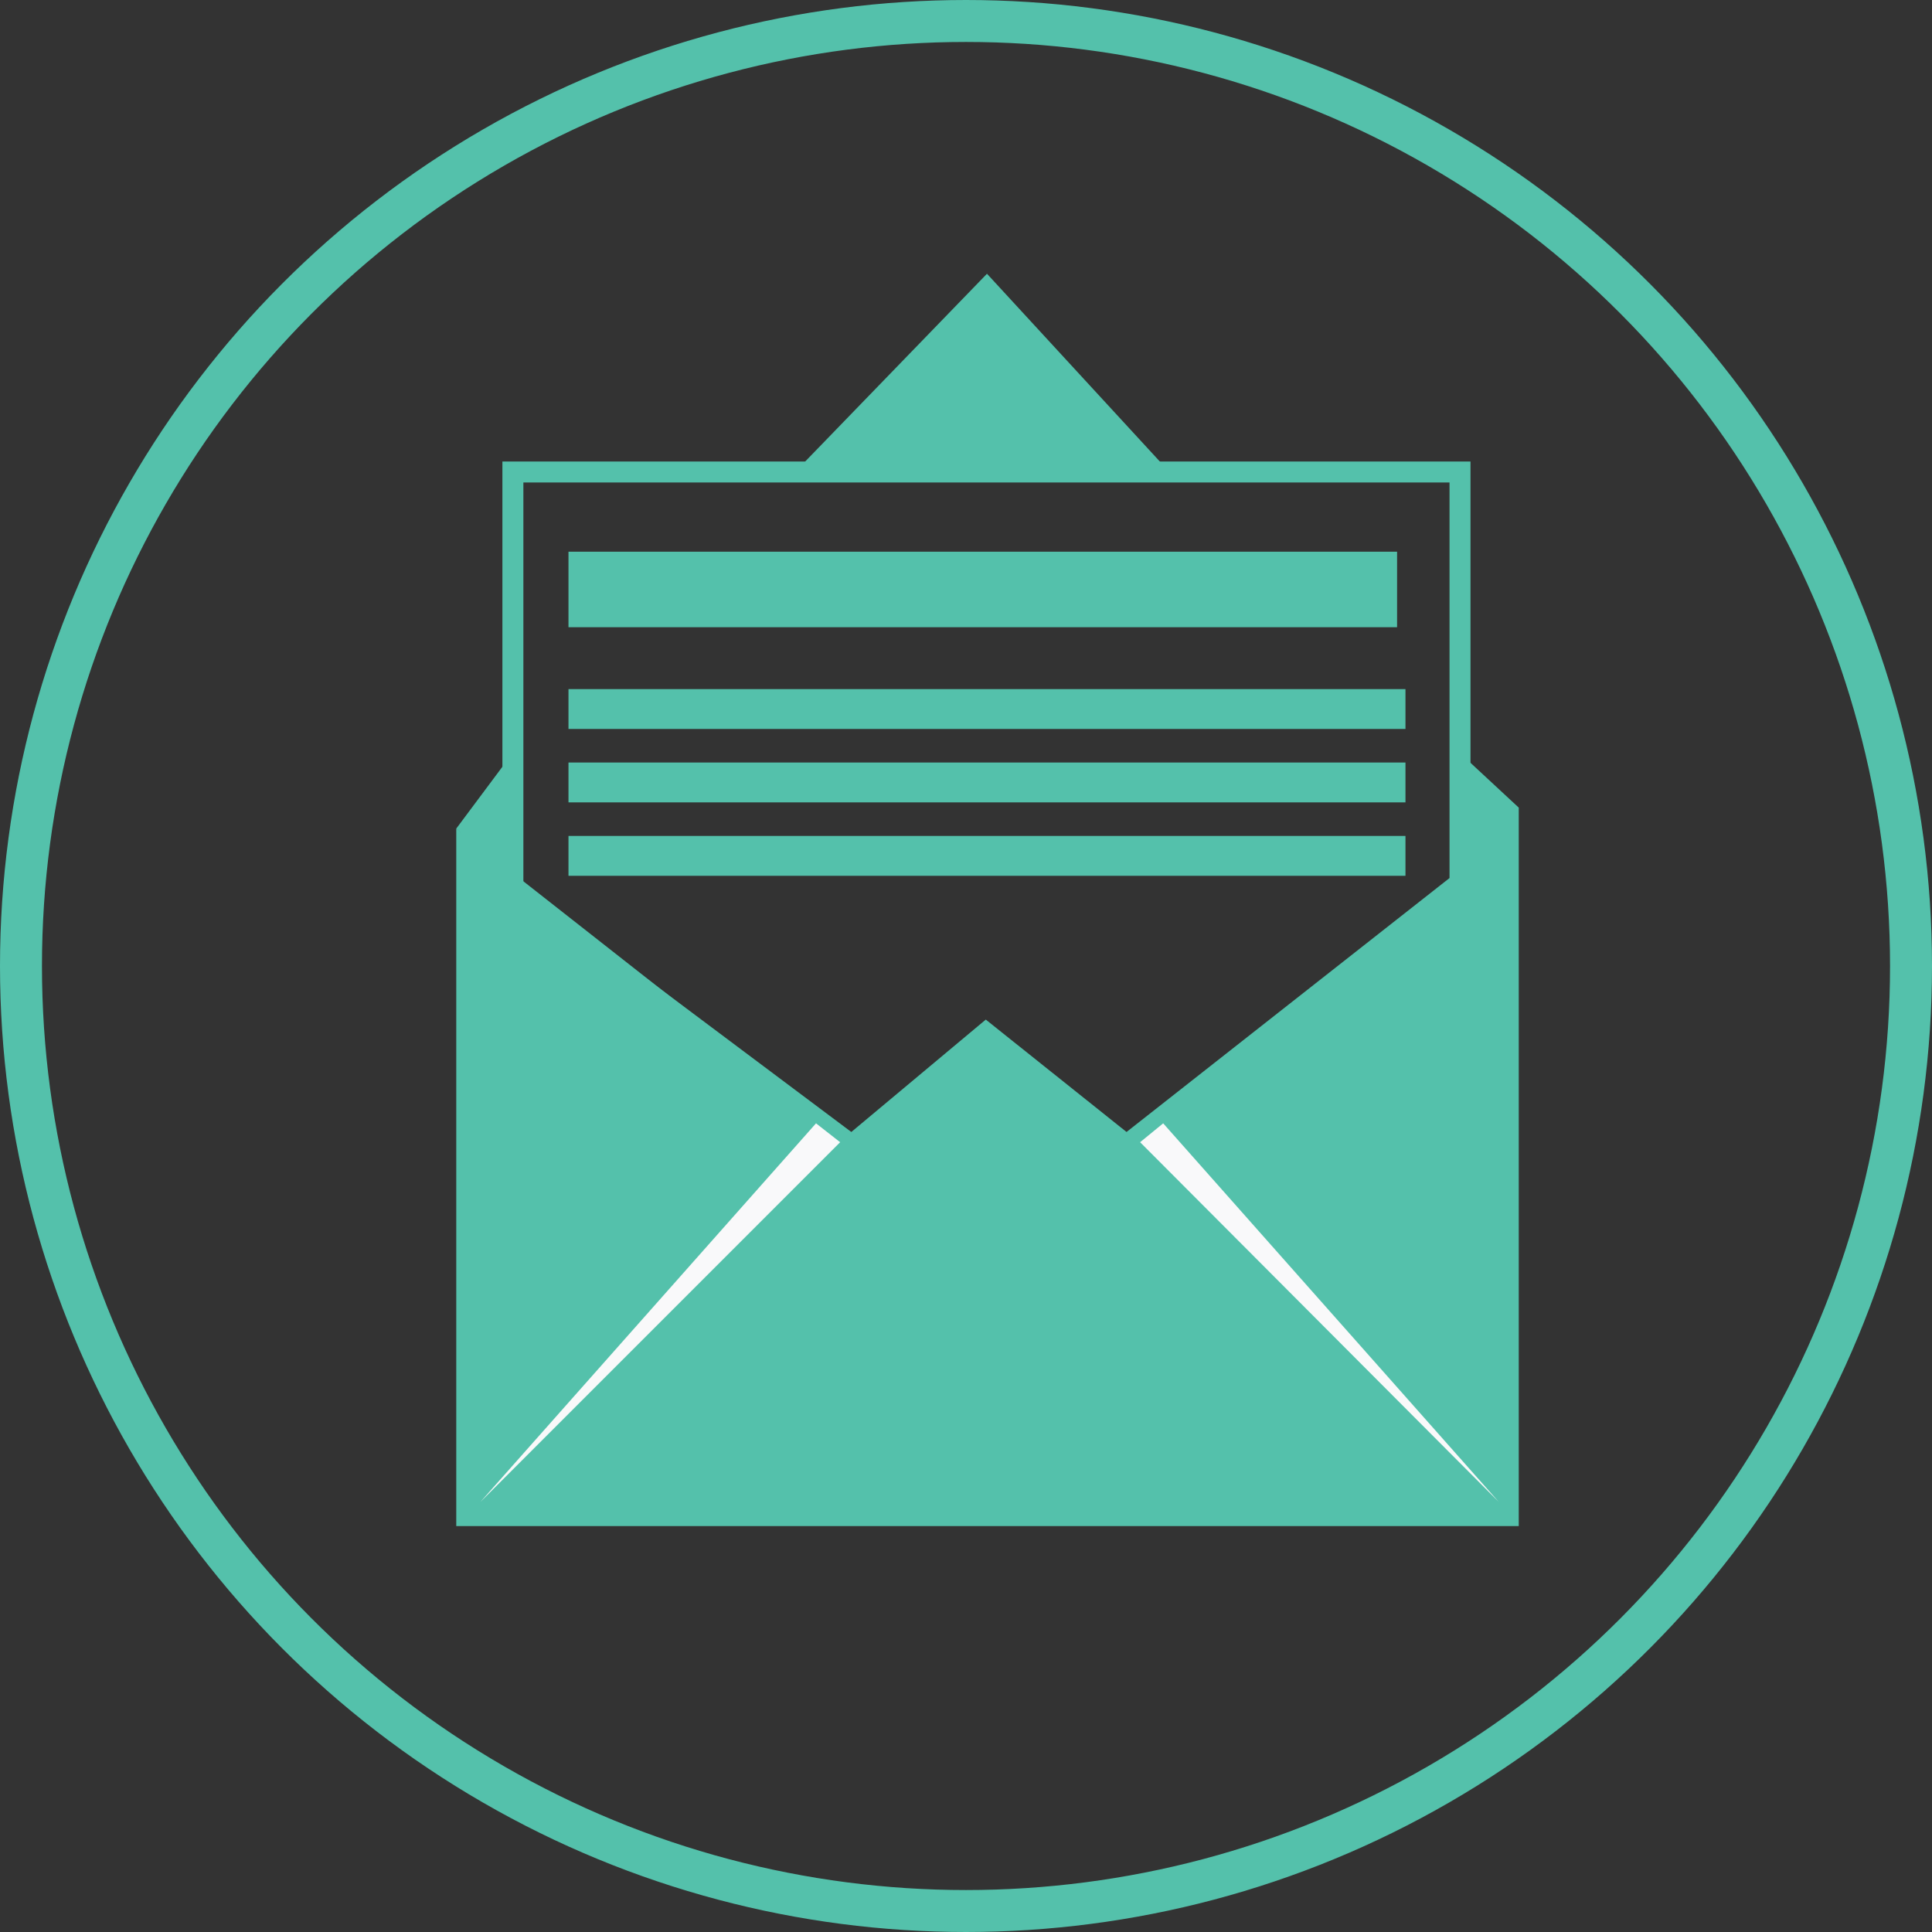
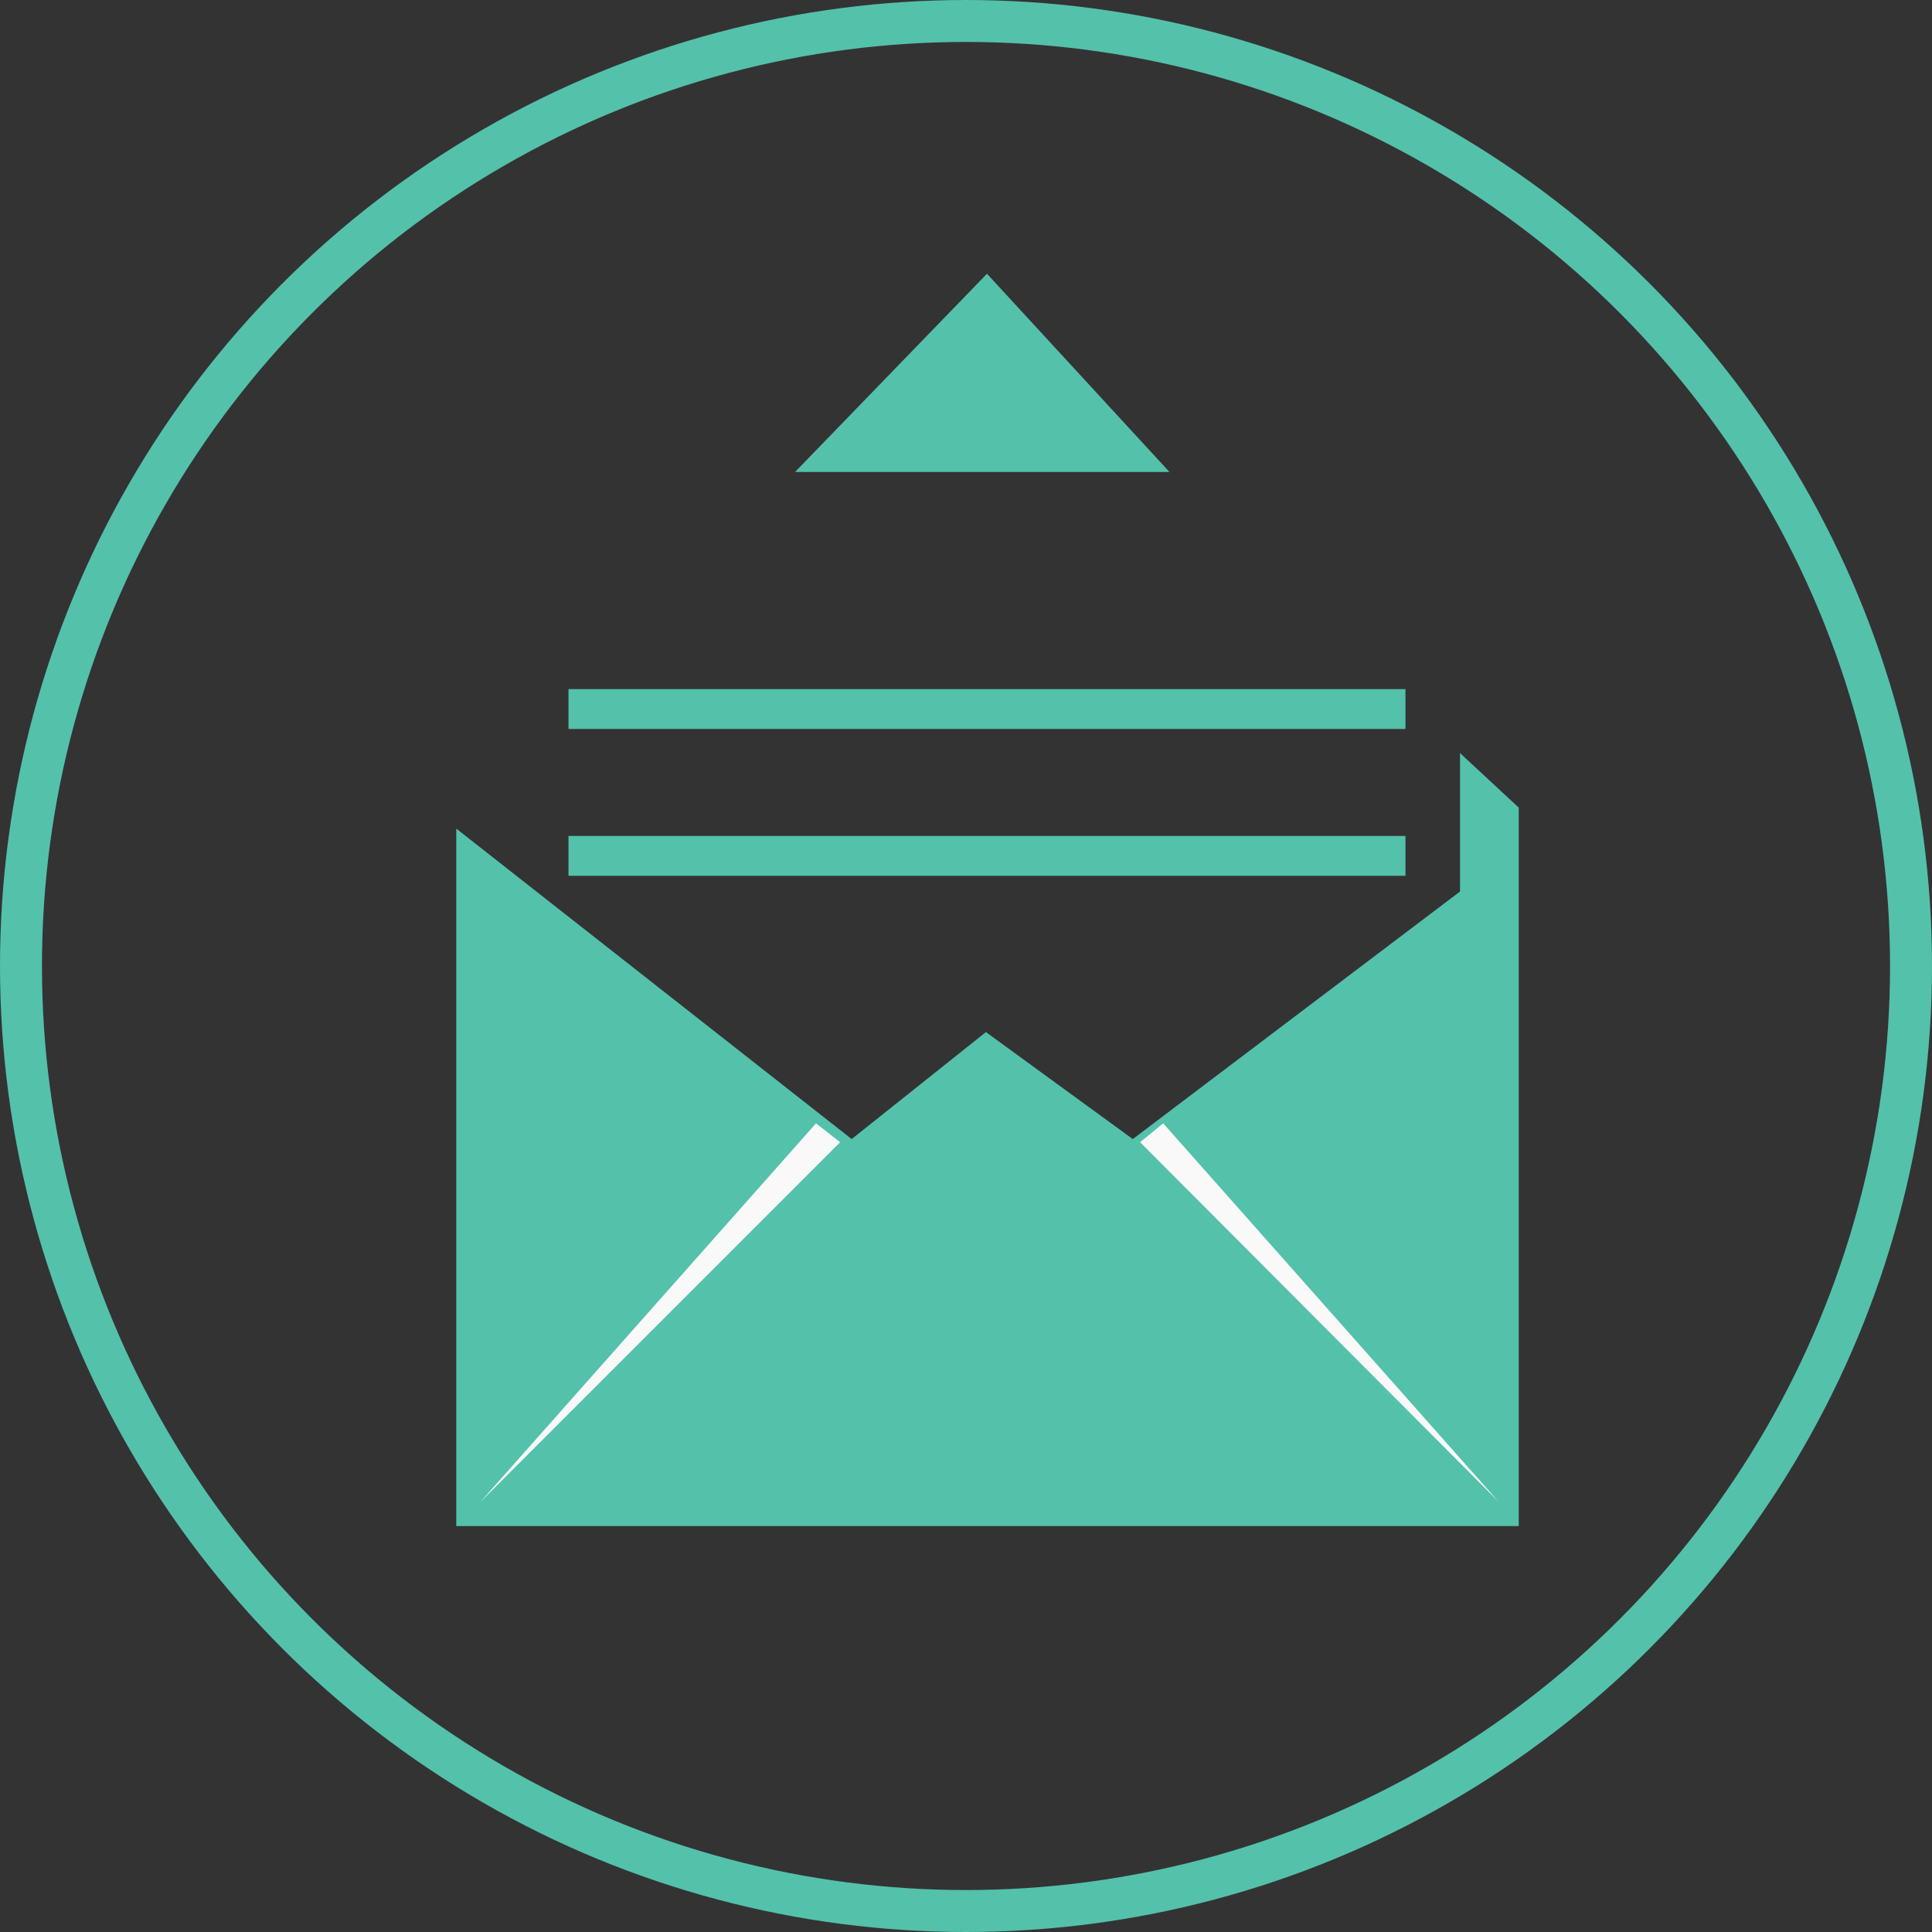
<svg xmlns="http://www.w3.org/2000/svg" version="1.1" id="Layer_1" x="0px" y="0px" viewBox="0 0 184.2 184.2" enable-background="new 0 0 184.2 184.2" xml:space="preserve">
  <rect x="0" y="0" width="184.2" height="184.2" fill="#333333" stroke="none" />
  <circle fill="none" stroke="#54C1AB" stroke-width="4" stroke-miterlimit="10" cx="92.1" cy="92.1" r="90.1" />
-   <polygon fill="none" stroke="#54C1AB" stroke-width="2" stroke-miterlimit="10" points="48.9,45 139.2,45 139.2,84.2 107.4,109.2   94,98.5 81.2,109.2 48.9,85 " />
  <polygon fill="#54C1AB" points="94.1,26.1 111.5,45 75.8,45 " />
  <line fill="#54C1AB" x1="43.5" y1="137.7" x2="81.2" y2="109.2" />
-   <polyline fill="#54C1AB" points="48.2,83.4 43.5,79 48.2,72.7 " />
  <polyline fill="#54C1AB" points="43.5,79 43.5,145.5 144.8,145.5 144.8,77 139.2,71.8 139.2,85 108,108.6 94,98.4 81.2,108.6 " />
  <polygon fill="#F9F9FA" points="80.1,108.9 77.8,107.1 45.8,143.2 " />
  <polygon fill="#F9F9FA" points="108.7,108.9 110.9,107.1 142.9,143.2 " />
-   <rect x="54.2" y="52.6" fill="#54C1AB" width="79" height="7.2" />
  <rect x="54.2" y="79.7" fill="#54C1AB" width="79.8" height="3.8" />
-   <rect x="54.2" y="72.7" fill="#54C1AB" width="79.8" height="3.8" />
  <rect x="54.2" y="65.7" fill="#54C1AB" width="79.8" height="3.8" />
</svg>